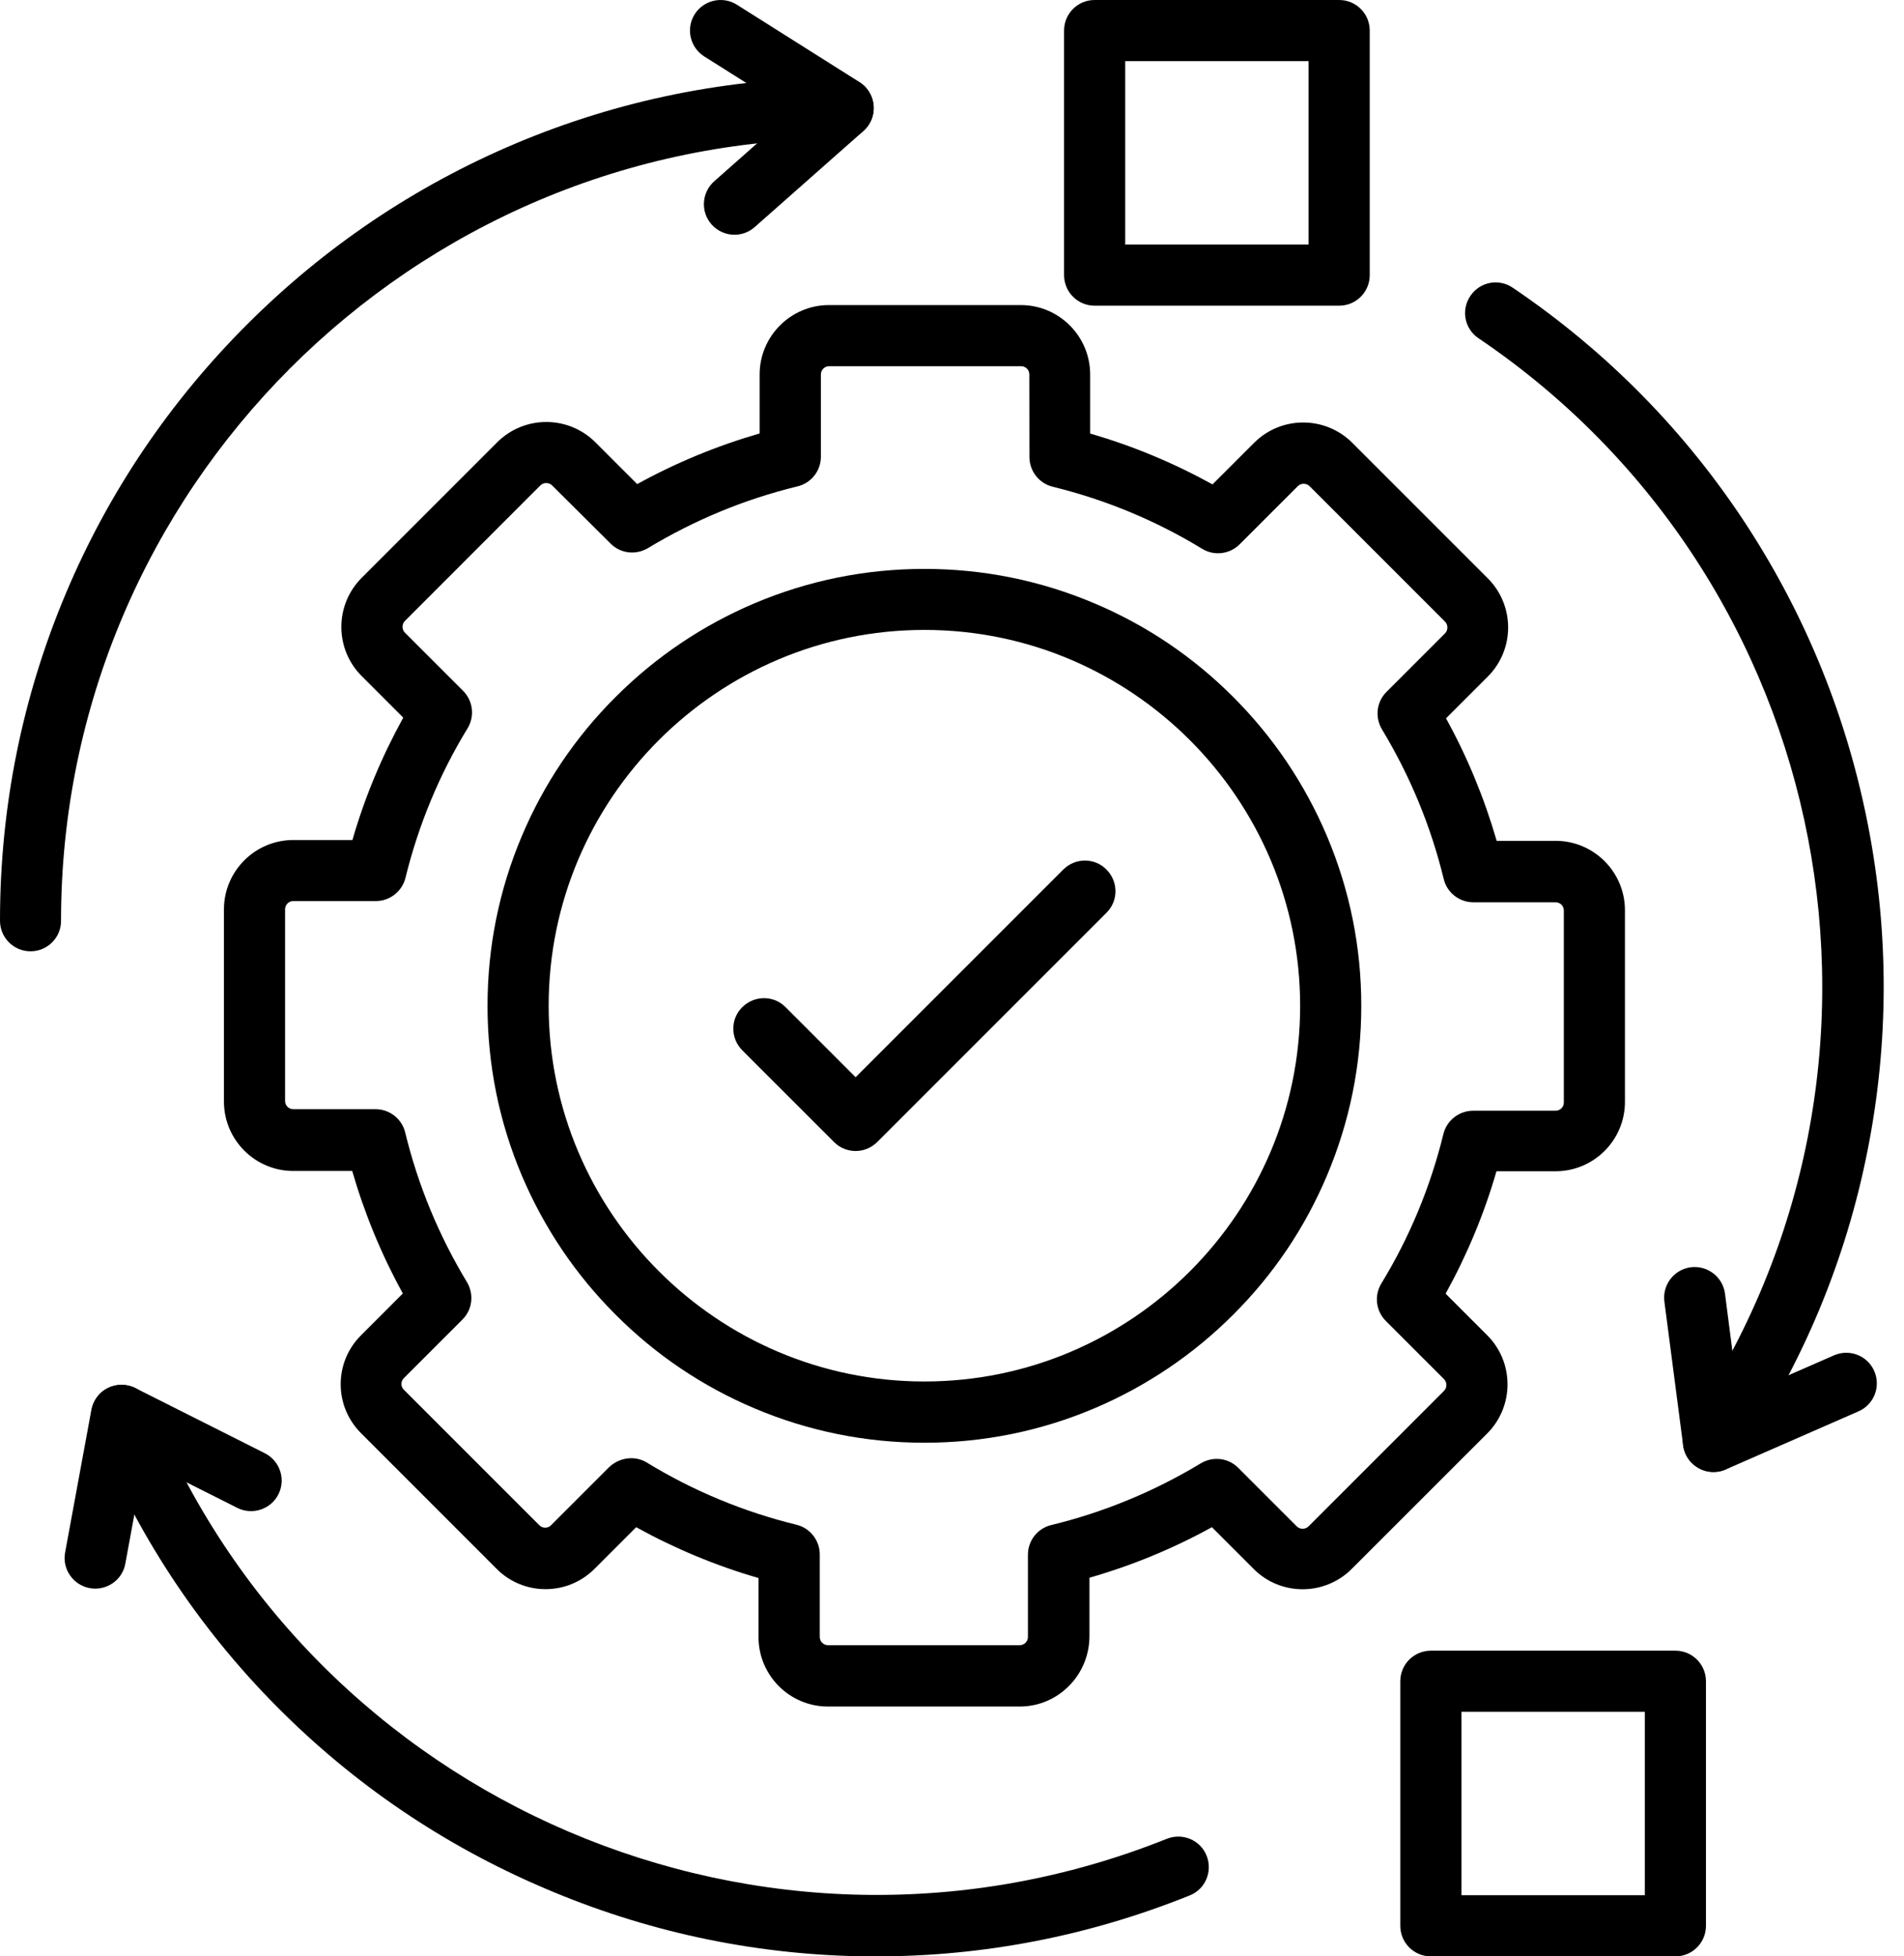
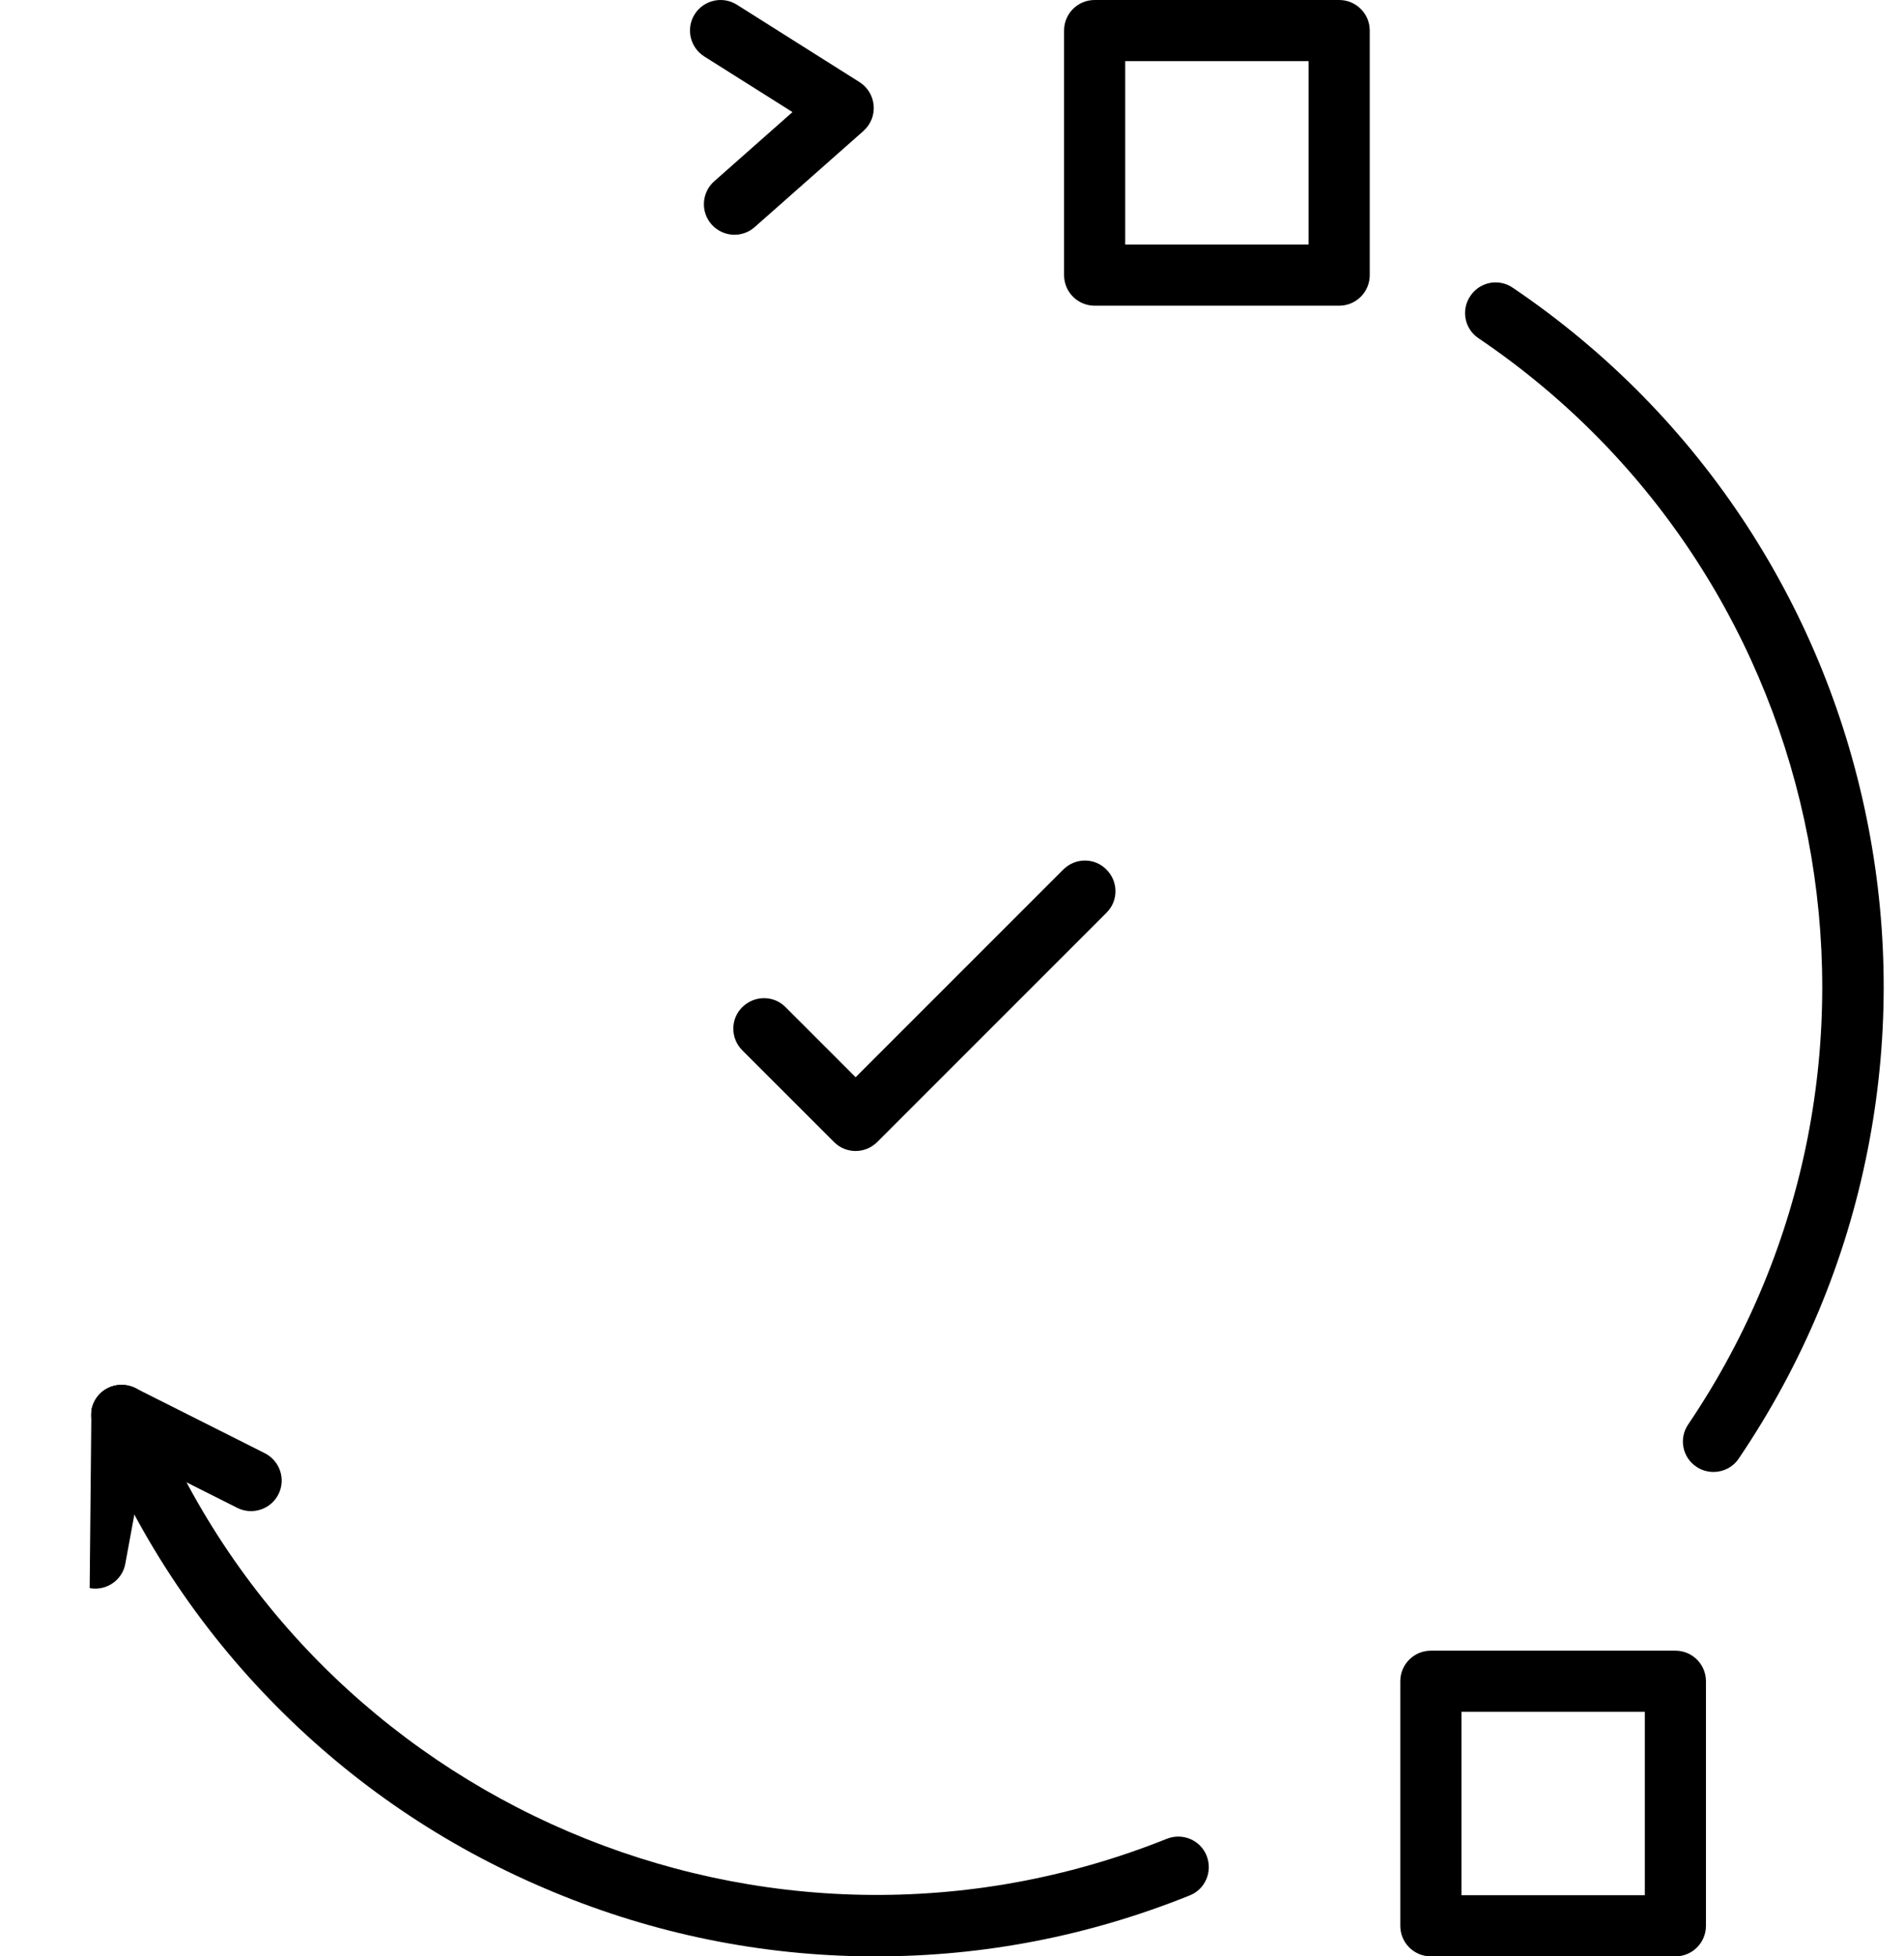
<svg xmlns="http://www.w3.org/2000/svg" width="73" height="75" viewBox="0 0 73 75" fill="none">
-   <path d="M39.098 65.422H31.742C30.273 65.422 29.082 64.227 29.082 62.762V60.496C27.445 60.023 25.875 59.367 24.391 58.547L22.797 60.141C22.293 60.645 21.625 60.922 20.918 60.922C20.211 60.922 19.535 60.645 19.039 60.141L13.844 54.945C13.34 54.441 13.062 53.773 13.062 53.066C13.062 52.359 13.34 51.691 13.844 51.188L15.445 49.586C14.625 48.098 13.976 46.523 13.504 44.891H11.246C9.777 44.891 8.586 43.695 8.586 42.23V34.863C8.586 33.395 9.781 32.203 11.246 32.203H13.512C13.984 30.566 14.641 28.996 15.461 27.512L13.867 25.918C12.828 24.879 12.828 23.191 13.867 22.152L19.062 16.957C20.102 15.918 21.789 15.918 22.828 16.957L24.43 18.559C25.918 17.738 27.492 17.09 29.125 16.617V14.355C29.125 12.887 30.32 11.695 31.785 11.695H39.137C40.605 11.695 41.797 12.891 41.797 14.355V16.621C43.434 17.094 45.004 17.75 46.488 18.57L48.082 16.977C49.121 15.937 50.809 15.937 51.848 16.977L57.043 22.172C58.082 23.211 58.082 24.898 57.043 25.937L55.441 27.539C56.262 29.027 56.91 30.602 57.383 32.234H59.641C61.109 32.234 62.301 33.43 62.301 34.895V42.242C62.301 43.711 61.105 44.902 59.641 44.902H57.375C56.902 46.539 56.246 48.109 55.426 49.594L57.02 51.188C58.059 52.227 58.059 53.914 57.02 54.953L51.824 60.148C51.309 60.664 50.621 60.926 49.945 60.926C49.262 60.926 48.582 60.668 48.066 60.148L46.465 58.547C44.977 59.367 43.402 60.016 41.77 60.484V62.742C41.758 64.227 40.563 65.422 39.098 65.422ZM24.2 55.902C24.411 55.902 24.622 55.957 24.809 56.074C26.586 57.16 28.516 57.957 30.536 58.453C31.059 58.578 31.43 59.055 31.43 59.59V62.754C31.43 62.93 31.571 63.07 31.747 63.07H39.094C39.27 63.07 39.411 62.93 39.411 62.754V59.602C39.411 59.059 39.782 58.59 40.305 58.465C42.329 57.973 44.255 57.176 46.04 56.098C46.505 55.82 47.094 55.887 47.477 56.274L49.719 58.516C49.84 58.637 50.047 58.637 50.169 58.516L55.364 53.321C55.485 53.199 55.485 52.992 55.364 52.871L53.133 50.641C52.751 50.258 52.68 49.664 52.962 49.203C54.047 47.426 54.844 45.496 55.34 43.477C55.465 42.953 55.942 42.582 56.477 42.582H59.641C59.817 42.582 59.958 42.441 59.958 42.266V34.906C59.958 34.73 59.817 34.59 59.641 34.59H56.489C55.946 34.59 55.477 34.219 55.352 33.695C54.86 31.672 54.063 29.746 52.985 27.961C52.708 27.496 52.774 26.906 53.161 26.523L55.403 24.281C55.524 24.16 55.524 23.953 55.403 23.832L50.208 18.637C50.087 18.516 49.88 18.516 49.758 18.637L47.528 20.867C47.145 21.25 46.551 21.32 46.09 21.039C44.313 19.953 42.383 19.156 40.364 18.66C39.84 18.535 39.469 18.059 39.469 17.523L39.465 14.355C39.465 14.18 39.325 14.039 39.149 14.039H31.79C31.614 14.039 31.473 14.18 31.473 14.355V17.508C31.473 18.051 31.102 18.52 30.579 18.645C28.555 19.137 26.63 19.934 24.844 21.012C24.38 21.289 23.79 21.223 23.407 20.836L21.169 18.609C21.047 18.488 20.84 18.488 20.719 18.609L15.524 23.805C15.403 23.926 15.403 24.133 15.524 24.254L17.755 26.484C18.137 26.867 18.208 27.461 17.926 27.922C16.84 29.699 16.044 31.629 15.547 33.648C15.422 34.172 14.946 34.543 14.411 34.543H11.247C11.071 34.543 10.93 34.684 10.93 34.859V42.207C10.93 42.383 11.071 42.523 11.247 42.523H14.399C14.942 42.523 15.411 42.895 15.536 43.418C16.028 45.441 16.825 47.367 17.903 49.152C18.18 49.617 18.114 50.207 17.727 50.59L15.485 52.832C15.407 52.91 15.391 52.996 15.391 53.055C15.391 53.113 15.407 53.203 15.485 53.278L20.68 58.473C20.758 58.551 20.844 58.566 20.903 58.566C20.961 58.566 21.051 58.551 21.125 58.473L23.356 56.242C23.594 56.02 23.899 55.902 24.2 55.902Z" fill="black" />
-   <path d="M35.442 55.309C33.18 55.309 30.989 54.864 28.922 53.989C26.926 53.145 25.137 51.938 23.602 50.399C22.063 48.86 20.86 47.071 20.012 45.079C19.137 43.013 18.692 40.821 18.692 38.559C18.692 36.298 19.137 34.106 20.012 32.04C20.856 30.044 22.063 28.255 23.602 26.72C25.141 25.181 26.93 23.977 28.922 23.13C30.989 22.255 33.18 21.81 35.442 21.81C37.703 21.81 39.895 22.255 41.961 23.13C43.957 23.974 45.746 25.181 47.282 26.72C48.821 28.259 50.024 30.048 50.871 32.04C51.746 34.106 52.192 36.298 52.192 38.559C52.192 40.821 51.746 43.013 50.871 45.079C50.028 47.075 48.821 48.864 47.282 50.399C45.742 51.938 43.953 53.142 41.961 53.989C39.899 54.864 37.7 55.309 35.442 55.309ZM35.442 24.149C27.497 24.149 21.036 30.614 21.036 38.555C21.036 46.493 27.501 52.961 35.442 52.961C43.383 52.961 49.848 46.497 49.848 38.555C49.844 30.618 43.383 24.149 35.442 24.149Z" fill="black" />
-   <path d="M1.172 36.469C0.523 36.469 0 35.946 0 35.297C0 30.93 0.855 26.7 2.539 22.715C4.164 18.868 6.5 15.411 9.469 12.442C12.438 9.474 15.895 7.142 19.742 5.513C23.726 3.829 27.961 2.974 32.324 2.974C32.972 2.974 33.496 3.497 33.496 4.146C33.496 4.794 32.972 5.317 32.324 5.317C15.793 5.317 2.34 18.77 2.34 35.301C2.344 35.946 1.816 36.469 1.172 36.469Z" fill="black" />
  <path d="M28.161 9C27.841 9 27.516 8.867 27.282 8.605C26.852 8.121 26.899 7.379 27.384 6.949L30.384 4.297L27.001 2.164C26.454 1.816 26.29 1.094 26.634 0.547C26.981 7.39098e-06 27.704 -0.164 28.251 0.18L32.954 3.148C33.266 3.344 33.466 3.676 33.497 4.047C33.528 4.418 33.38 4.774 33.106 5.02L28.934 8.707C28.712 8.902 28.434 9 28.161 9Z" fill="black" />
  <path d="M65.696 56.429C65.473 56.429 65.243 56.367 65.04 56.23C64.501 55.871 64.36 55.141 64.727 54.605C73.989 40.91 70.387 22.23 56.688 12.968C56.149 12.609 56.008 11.879 56.376 11.343C56.735 10.804 57.465 10.664 58.001 11.031C61.614 13.476 64.641 16.558 67.001 20.187C69.274 23.695 70.832 27.562 71.629 31.679C72.426 35.8 72.418 39.968 71.61 44.07C70.774 48.32 69.11 52.304 66.665 55.914C66.442 56.25 66.071 56.429 65.696 56.429Z" fill="black" />
-   <path d="M65.696 56.431C65.497 56.431 65.297 56.384 65.118 56.278C64.797 56.098 64.579 55.774 64.532 55.411L63.813 49.895C63.731 49.255 64.184 48.665 64.825 48.583C65.465 48.501 66.055 48.954 66.137 49.594L66.649 53.563L70.317 51.958C70.907 51.7 71.602 51.966 71.86 52.563C72.118 53.153 71.852 53.849 71.254 54.106L66.157 56.337C66.016 56.403 65.856 56.431 65.696 56.431Z" fill="black" />
  <path d="M33.594 75C33.391 75 33.188 75 32.984 74.996C28.805 74.918 24.727 74.039 20.872 72.386C17.008 70.738 13.563 68.398 10.617 65.429C7.571 62.359 5.196 58.746 3.578 54.695C3.34 54.094 3.625 53.41 4.227 53.172C4.828 52.934 5.512 53.219 5.75 53.82C11.902 69.168 29.391 76.64 44.738 70.492C45.34 70.254 46.023 70.539 46.262 71.141C46.5 71.742 46.215 72.426 45.613 72.664C41.75 74.219 37.712 75 33.594 75Z" fill="black" />
-   <path d="M3.653 60.902C3.582 60.902 3.512 60.898 3.438 60.882C2.805 60.765 2.379 60.156 2.496 59.519L3.504 54.046C3.575 53.687 3.801 53.374 4.133 53.211C4.465 53.046 4.852 53.05 5.184 53.211L10.153 55.711C10.731 56.003 10.965 56.706 10.676 57.285C10.387 57.859 9.68 58.097 9.102 57.808L5.528 56.011L4.805 59.945C4.704 60.507 4.211 60.902 3.653 60.902Z" fill="black" />
+   <path d="M3.653 60.902C3.582 60.902 3.512 60.898 3.438 60.882L3.504 54.046C3.575 53.687 3.801 53.374 4.133 53.211C4.465 53.046 4.852 53.05 5.184 53.211L10.153 55.711C10.731 56.003 10.965 56.706 10.676 57.285C10.387 57.859 9.68 58.097 9.102 57.808L5.528 56.011L4.805 59.945C4.704 60.507 4.211 60.902 3.653 60.902Z" fill="black" />
  <path d="M32.805 44.125C32.508 44.125 32.203 44.012 31.977 43.781L28.461 40.266C28 39.805 28 39.062 28.461 38.609C28.918 38.156 29.664 38.148 30.117 38.609L32.805 41.297L40.766 33.336C41.227 32.875 41.969 32.875 42.422 33.336C42.883 33.797 42.883 34.539 42.422 34.992L33.633 43.781C33.406 44.008 33.106 44.125 32.805 44.125Z" fill="black" />
  <path d="M51.344 11.719H41.969C41.32 11.719 40.797 11.195 40.797 10.547V1.172C40.797 0.523 41.32 0 41.969 0H51.344C51.992 0 52.516 0.523 52.516 1.172V10.547C52.516 11.195 51.992 11.719 51.344 11.719ZM43.141 9.375H50.172V2.344H43.141V9.375Z" fill="black" />
  <path d="M64.235 75H54.86C54.211 75 53.688 74.477 53.688 73.828V64.453C53.688 63.805 54.211 63.281 54.86 63.281H64.235C64.883 63.281 65.407 63.805 65.407 64.453V73.828C65.407 74.477 64.883 75 64.235 75ZM56.032 72.656H63.063V65.625H56.032V72.656Z" fill="black" />
</svg>